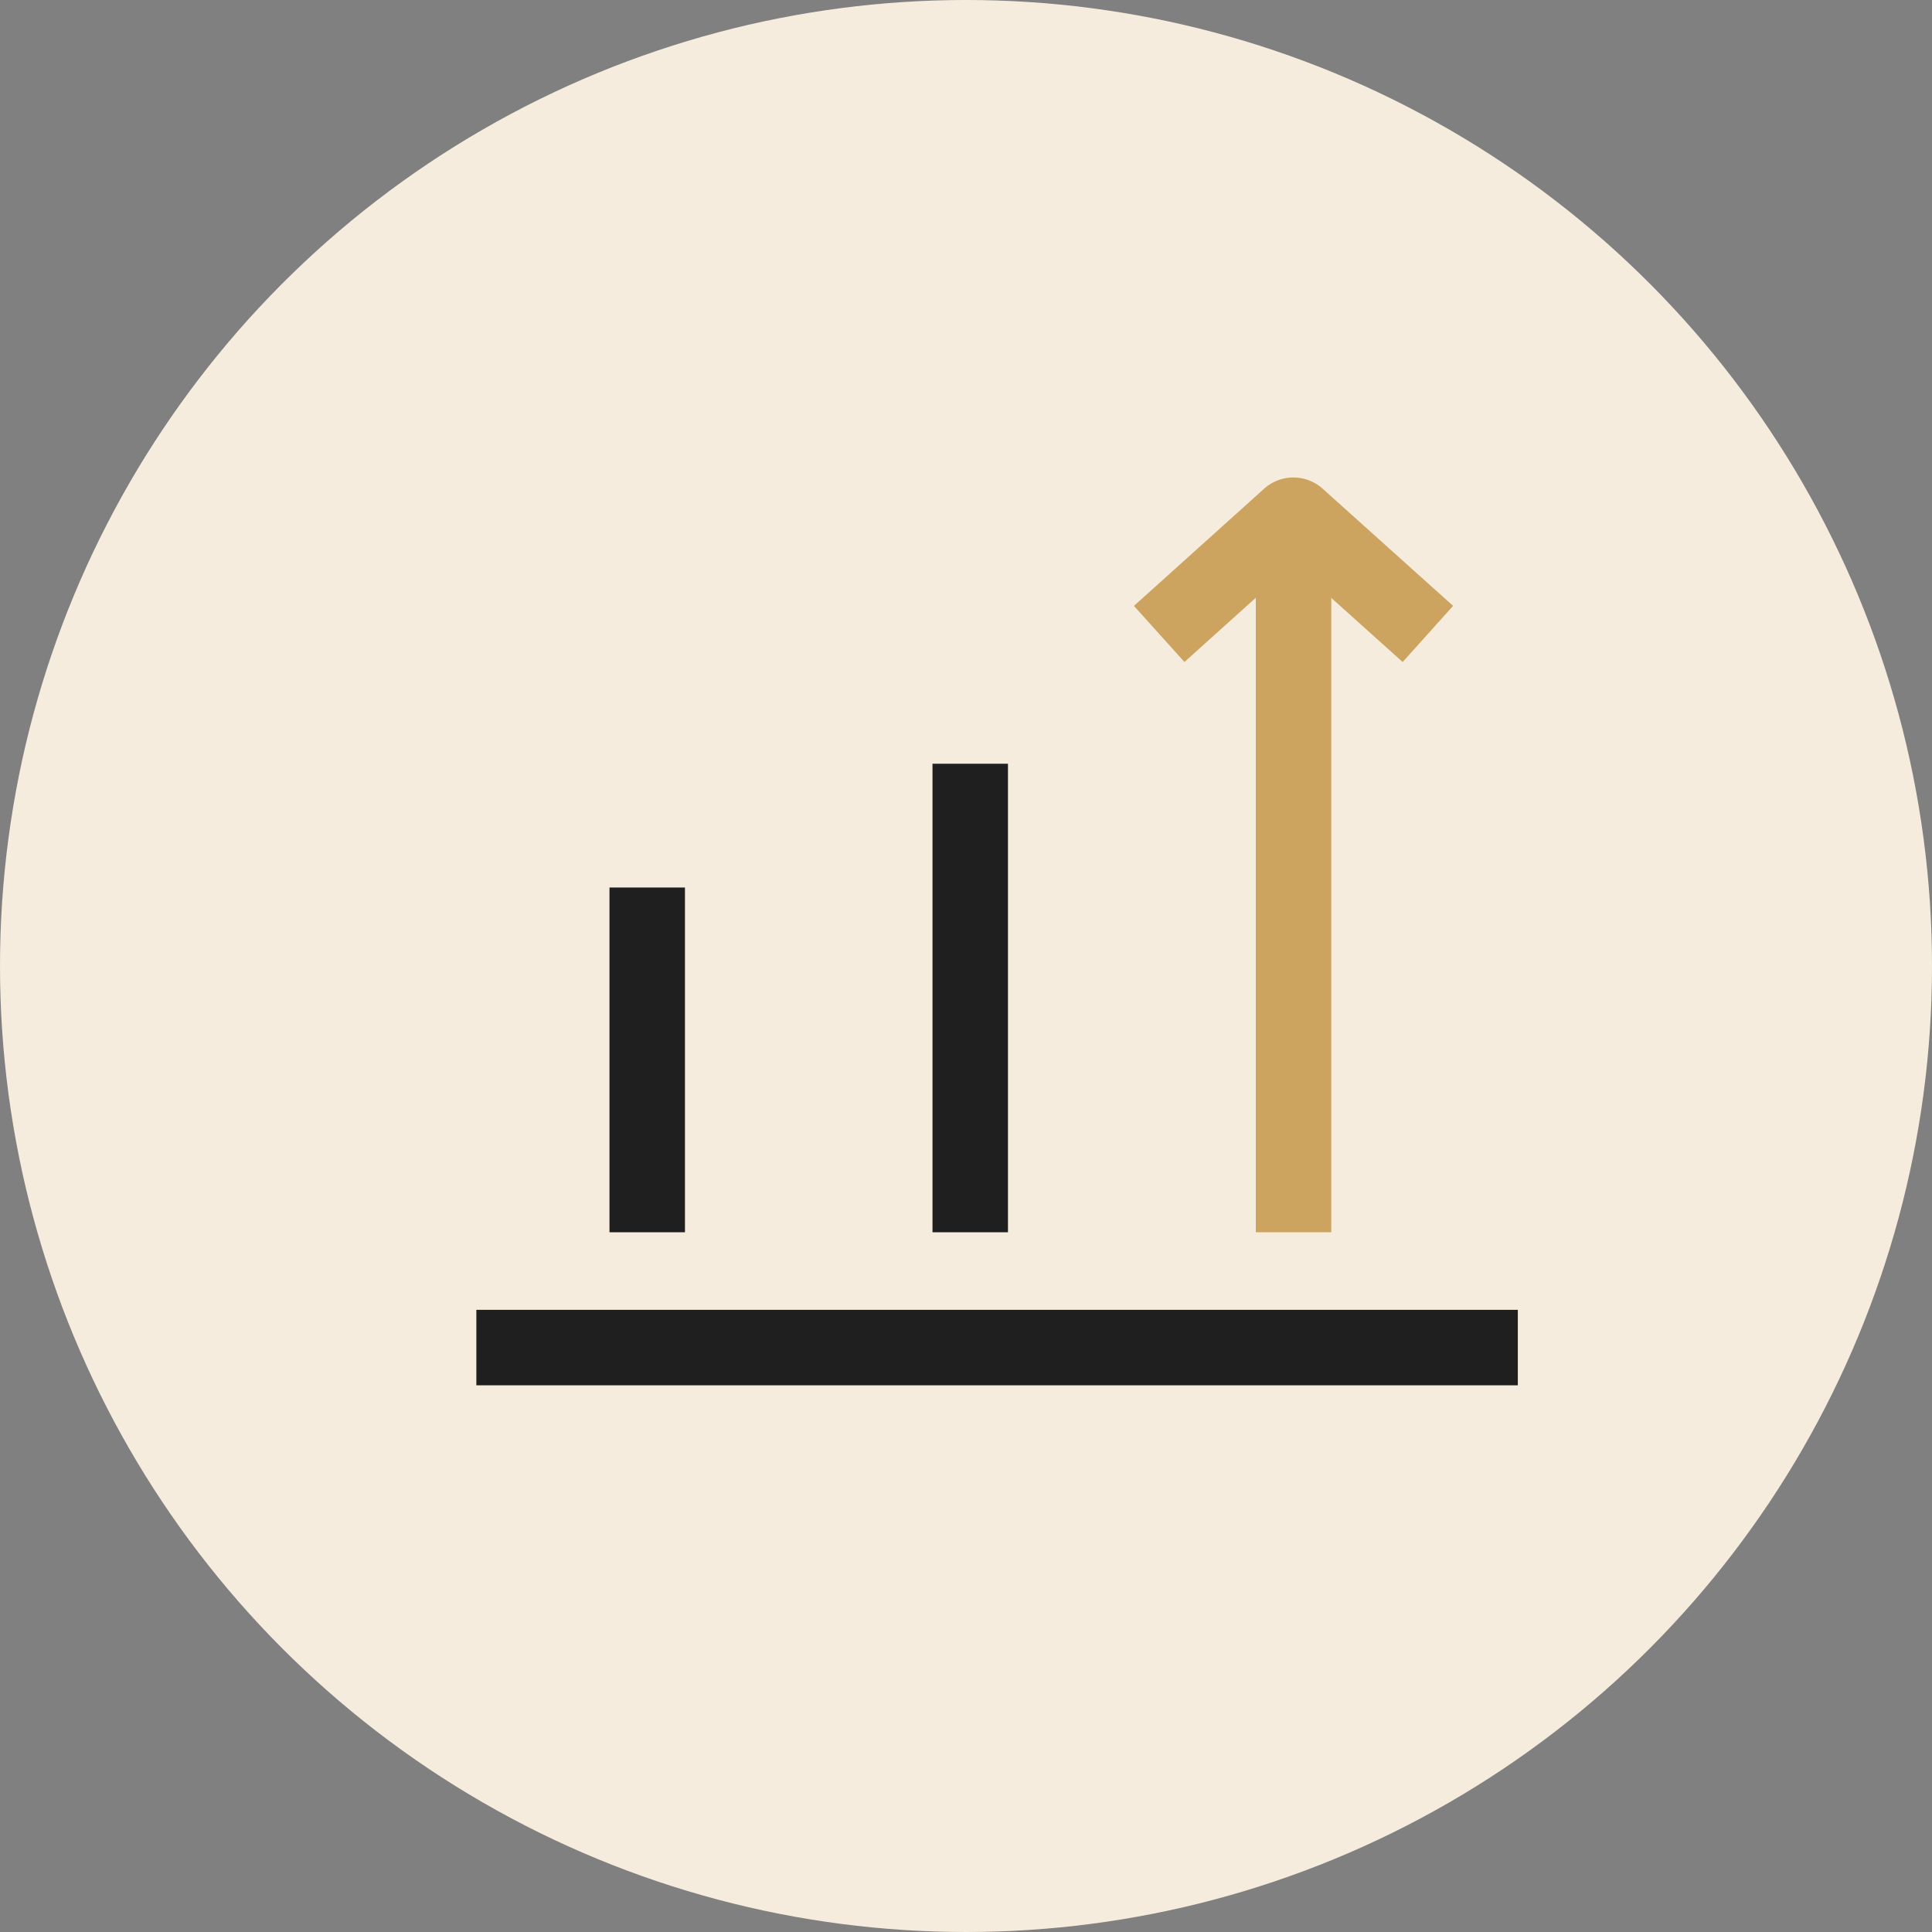
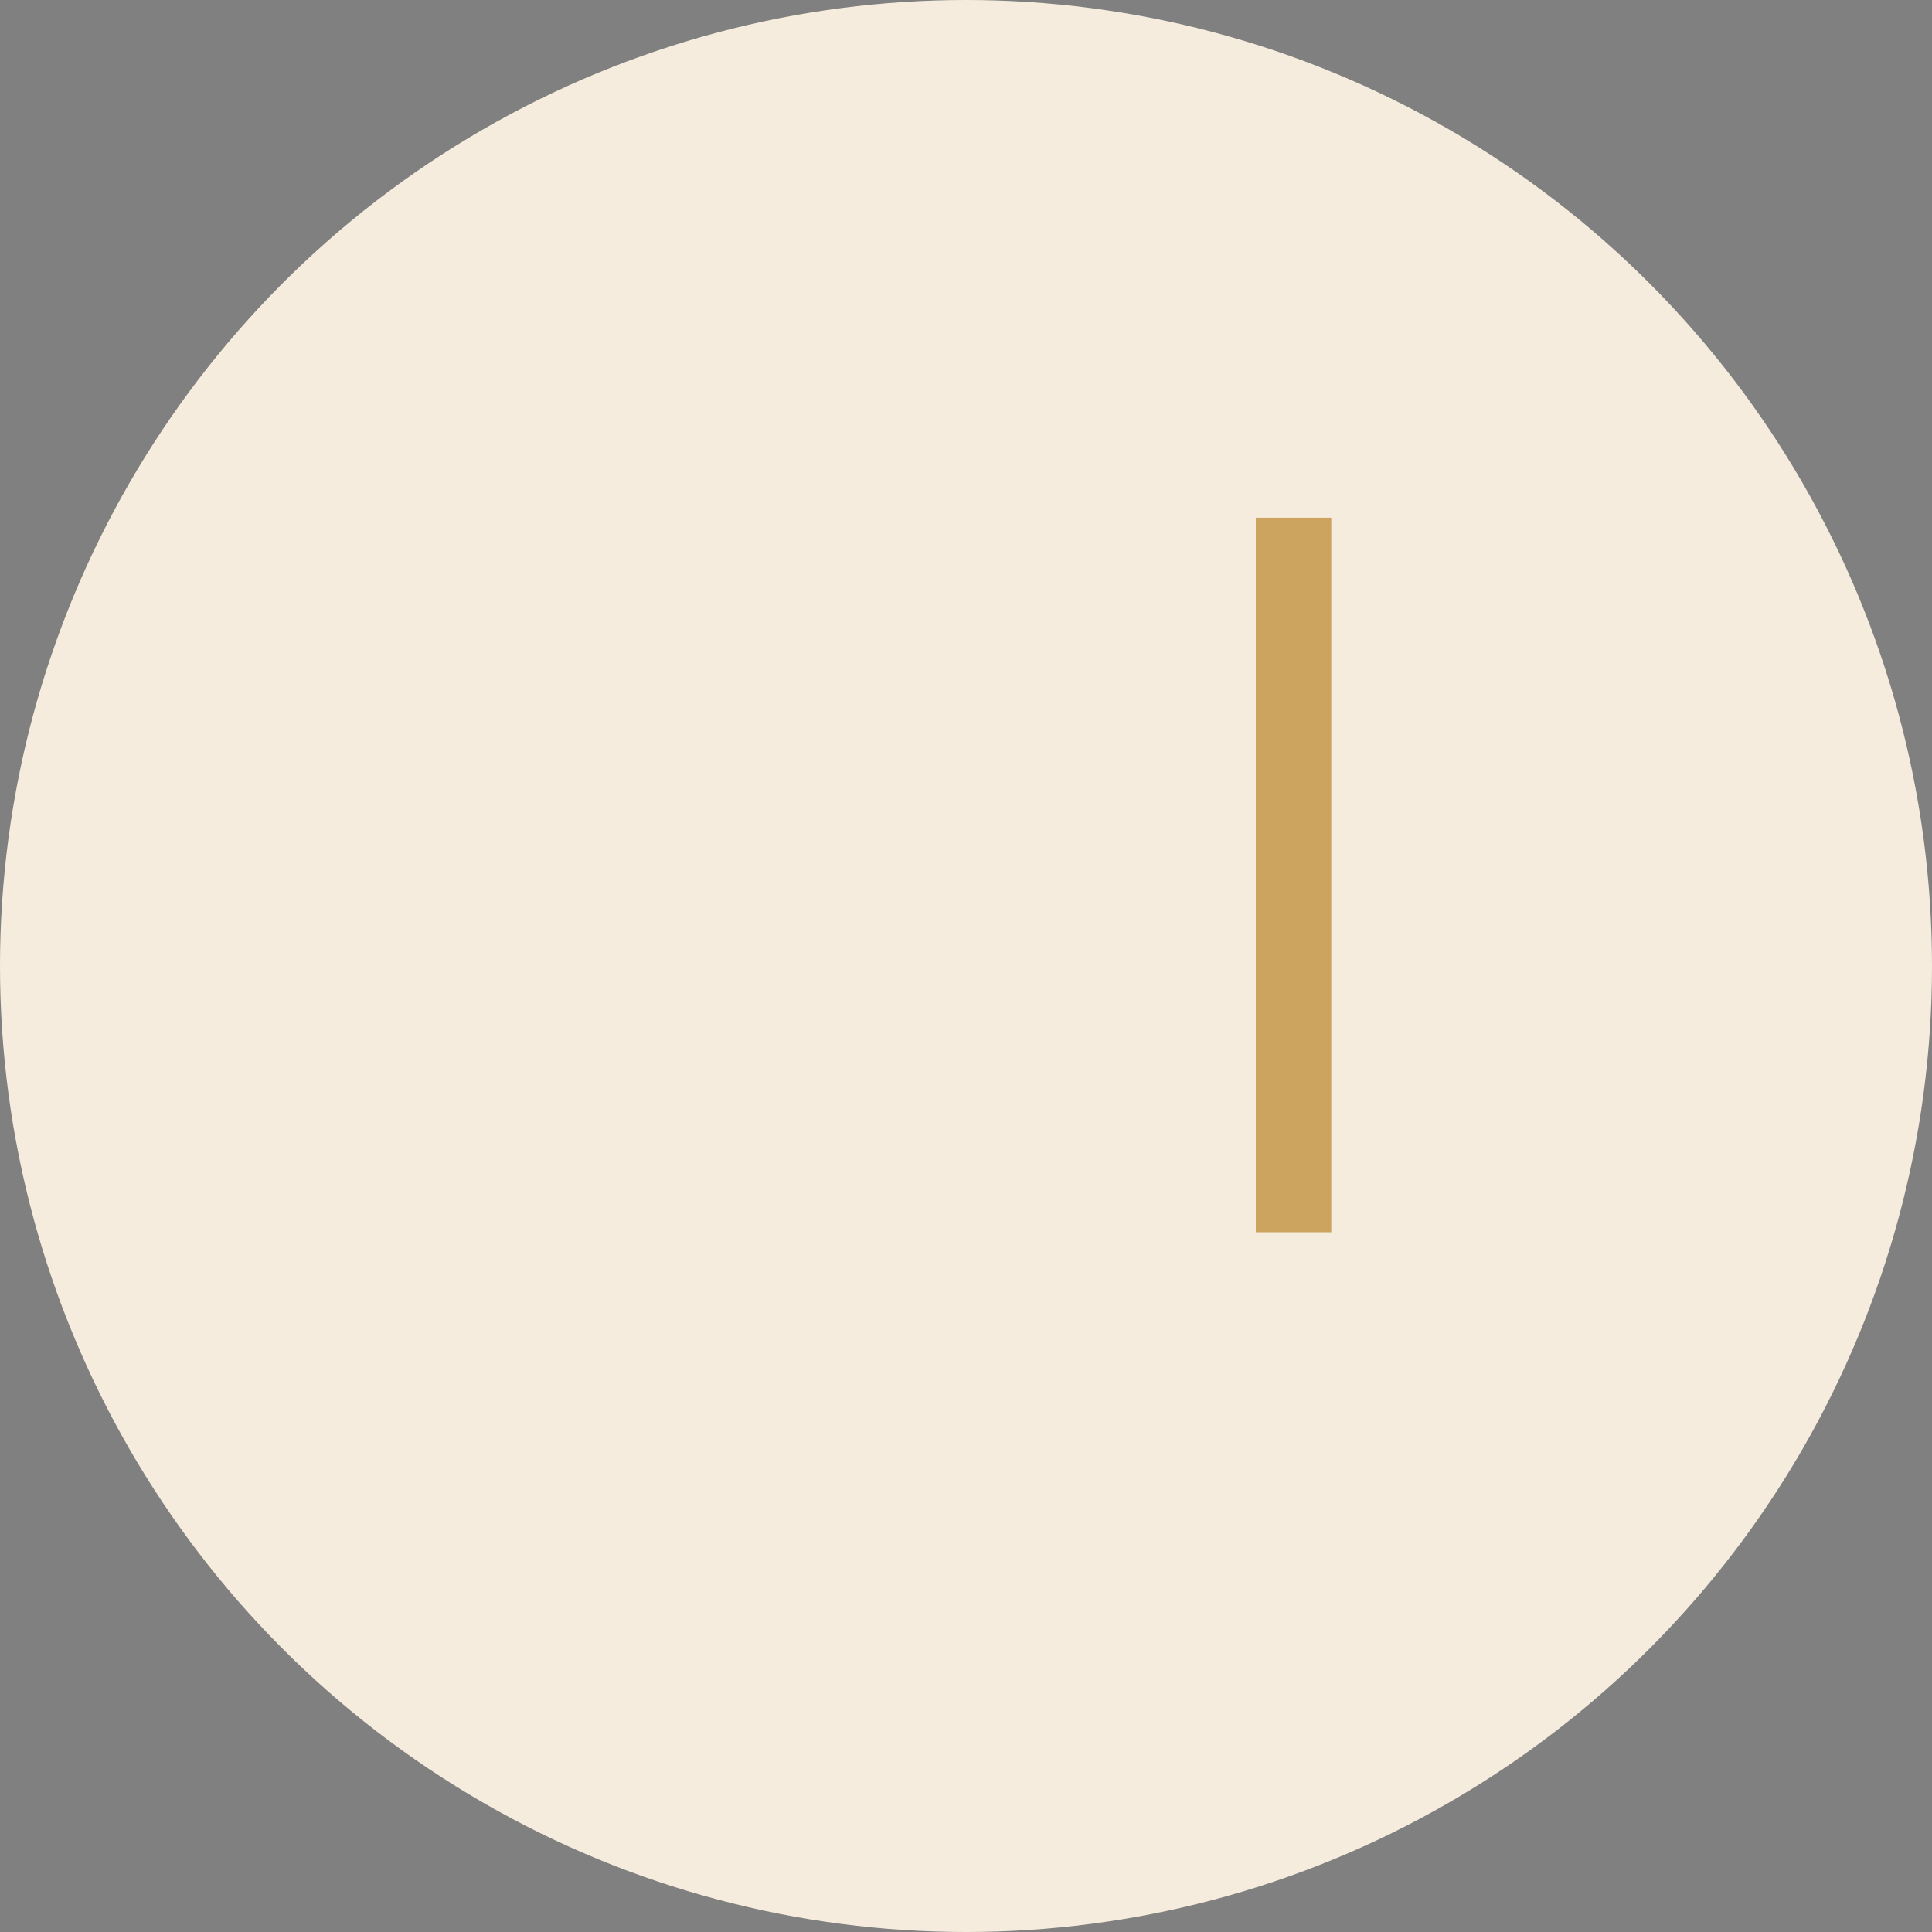
<svg xmlns="http://www.w3.org/2000/svg" width="64" height="64" viewBox="0 0 64 64">
  <rect x="0" y="0" width="64" height="64" fill="#808080" stroke="none" />
  <title>1909_Website_Icons_final</title>
  <g id="e8337eea-2196-452b-946d-eadfc123d381" data-name="Grid">
    <circle cx="32" cy="32" r="32" fill="#f5ecdd" />
-     <line x1="17.03" y1="44.64" x2="49.03" y2="44.64" fill="none" stroke="#1f1f1f" stroke-linecap="square" stroke-miterlimit="10" stroke-width="2.5" />
-     <line x1="21.44" y1="40.82" x2="21.44" y2="29.4" fill="none" stroke="#1f1f1f" stroke-miterlimit="10" stroke-width="2.5" />
    <line x1="42.85" y1="40.82" x2="42.85" y2="17.15" fill="none" stroke="#cca35f" stroke-miterlimit="10" stroke-width="2.5" />
-     <path d="M38.4,21l4.31-3.88a.2.2,0,0,1,.27,0L47.3,21" fill="none" stroke="#cca35f" stroke-miterlimit="10" stroke-width="2.5" />
-     <line x1="32.14" y1="40.82" x2="32.14" y2="25.3" fill="none" stroke="#1f1f1f" stroke-miterlimit="10" stroke-width="2.5" />
  </g>
</svg>